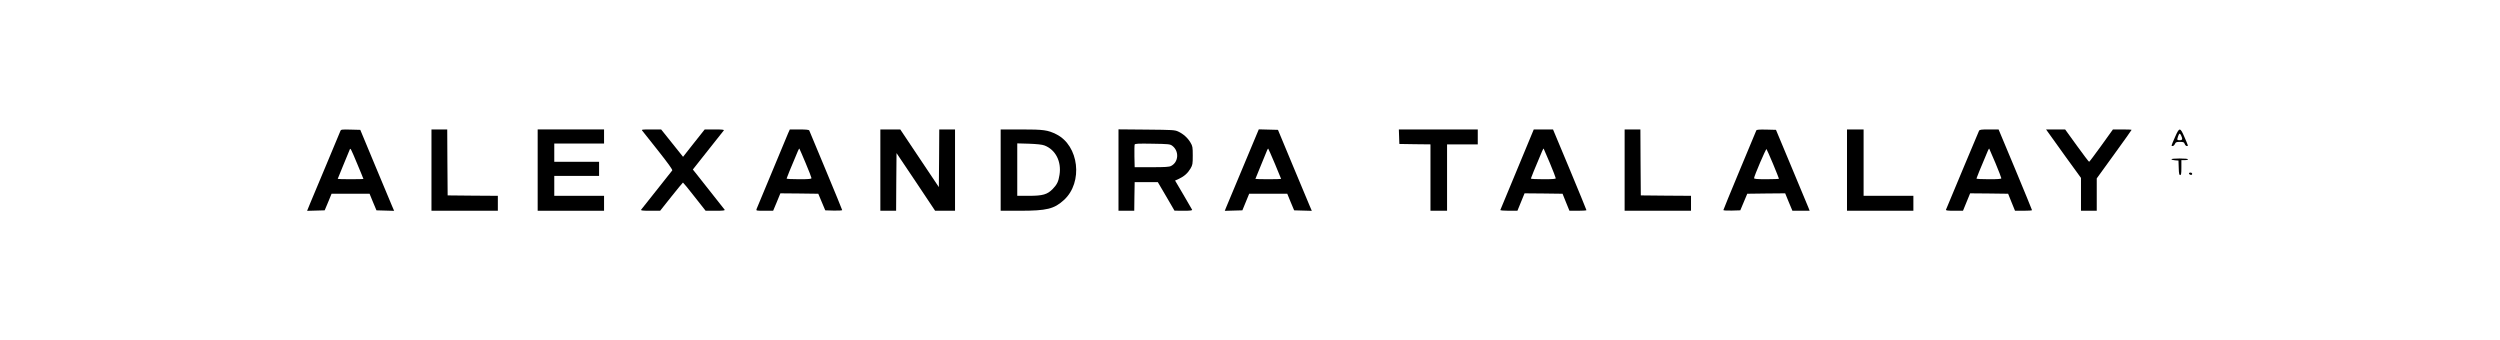
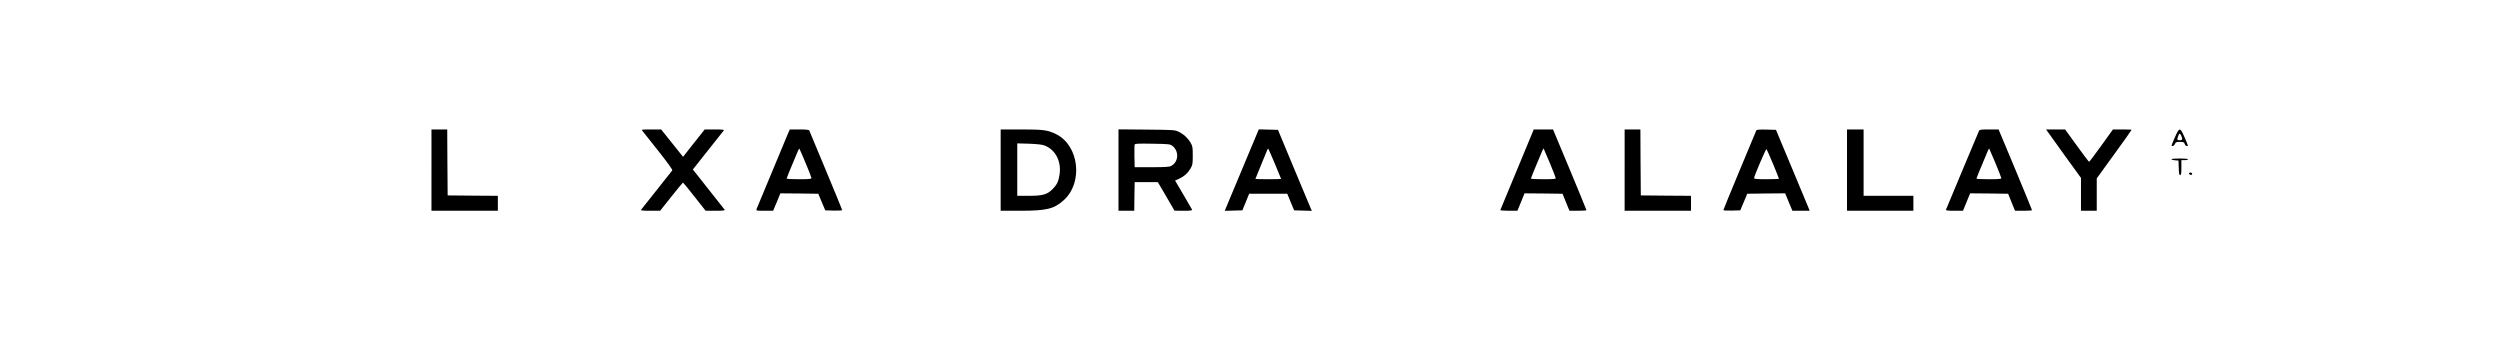
<svg xmlns="http://www.w3.org/2000/svg" version="1.0" width="3013pt" height="410pt" viewBox="0 0 3013 410" preserveAspectRatio="xMidYMid meet">
  <g transform="translate(0,410) scale(0.1,-0.1)" fill="#000000" stroke="none">
-     <path d="M4101 2518 c-5 -13 -80 -192 -166 -398 -86 -206 -174 -417 -196 -468 l-38 -93 106 3 106 3 42 100 41 100 229 0 229 0 41 -100 42 -100 106 -3 107 -3 -25 58 c-14 32 -105 252 -204 488 l-179 430 -116 3 c-113 3 -117 2 -125 -20z m209 -404 c39 -92 70 -169 70 -171 0 -1 -70 -3 -155 -3 -85 0 -155 2 -155 4 0 2 30 75 66 162 36 88 71 170 76 184 12 32 9 36 98 -176z" />
    <path d="M5200 2050 l0 -490 400 0 400 0 0 90 0 90 -302 2 -303 3 -3 398 -2 397 -95 0 -95 0 0 -490z" />
-     <path d="M6480 2050 l0 -490 400 0 400 0 0 90 0 90 -300 0 -300 0 0 120 0 120 270 0 270 0 0 85 0 85 -270 0 -270 0 0 110 0 110 300 0 300 0 0 85 0 85 -400 0 -400 0 0 -490z" />
    <path d="M7742 2523 c8 -10 95 -119 192 -242 117 -148 174 -227 168 -235 -5 -6 -89 -112 -187 -236 -98 -124 -182 -231 -188 -237 -7 -10 16 -13 110 -13 l119 0 135 170 c74 93 137 169 140 170 3 0 66 -76 139 -170 l134 -170 119 0 c94 0 117 3 110 13 -38 48 -323 410 -350 443 l-33 41 181 229 c100 126 186 235 192 242 7 9 -16 12 -110 12 l-120 0 -131 -165 -130 -165 -132 165 -132 165 -120 0 c-114 0 -120 -1 -106 -17z" />
    <path d="M9500 2498 c-22 -52 -369 -884 -381 -915 -8 -23 -8 -23 95 -23 l104 0 44 105 43 105 228 -2 229 -3 42 -100 42 -100 102 -3 c56 -1 102 1 102 6 0 4 -88 219 -196 478 -108 258 -198 475 -201 482 -4 8 -37 12 -120 12 l-114 0 -19 -42z m209 -362 c39 -92 71 -175 71 -182 0 -11 -29 -14 -150 -14 -82 0 -150 3 -150 8 0 6 43 110 136 331 8 19 16 32 18 30 2 -2 36 -80 75 -173z" />
-     <path d="M10610 2050 l0 -490 95 0 95 0 2 348 3 347 233 -347 232 -348 120 0 120 0 0 490 0 490 -95 0 -95 0 -2 -347 -3 -348 -233 348 -232 347 -120 0 -120 0 0 -490z" />
    <path d="M12060 2050 l0 -490 233 0 c323 0 412 22 530 130 233 213 181 656 -93 792 -103 51 -152 58 -422 58 l-248 0 0 -490z m528 297 c134 -51 207 -194 181 -355 -12 -79 -29 -115 -82 -170 -65 -66 -119 -82 -287 -82 l-140 0 0 316 0 316 143 -4 c97 -4 156 -10 185 -21z" />
    <path d="M13480 2050 l0 -490 95 0 95 0 2 173 3 172 140 0 139 0 101 -172 100 -172 109 -1 c83 0 107 3 103 13 -3 6 -50 88 -105 181 l-100 170 47 21 c63 30 106 68 139 124 25 43 27 54 27 156 0 102 -2 114 -27 156 -33 57 -87 105 -147 133 -43 20 -65 21 -383 24 l-338 3 0 -491z m647 294 c86 -63 79 -197 -13 -244 -23 -12 -71 -15 -234 -15 l-205 0 -3 129 c-1 72 0 136 3 144 4 11 44 13 214 10 193 -3 212 -5 238 -24z" />
    <path d="M15155 2503 c-18 -42 -359 -858 -381 -911 l-13 -33 106 3 106 3 41 100 41 100 229 0 230 0 41 -100 42 -100 106 -3 107 -3 -25 58 c-14 32 -105 252 -204 488 l-179 430 -116 3 -115 3 -16 -38z m210 -377 c41 -98 75 -180 75 -182 0 -2 -70 -4 -155 -4 -85 0 -155 2 -155 4 0 2 30 75 66 162 36 88 70 170 75 183 5 13 12 22 14 19 3 -2 38 -84 80 -182z" />
-     <path d="M16862 2453 l3 -88 188 -3 187 -2 0 -400 0 -400 100 0 100 0 0 400 0 400 185 0 185 0 0 90 0 90 -475 0 -476 0 3 -87z" />
    <path d="M18285 2058 c-110 -264 -201 -485 -203 -489 -2 -5 43 -9 101 -9 l105 0 43 105 43 105 229 -2 229 -3 41 -102 42 -103 103 0 c56 0 102 3 102 7 0 4 -91 225 -201 490 l-202 483 -116 0 -116 0 -200 -482z m394 77 c39 -94 71 -176 71 -183 0 -9 -37 -12 -150 -12 -82 0 -150 3 -150 8 0 6 43 110 136 331 8 19 16 32 18 30 2 -2 36 -81 75 -174z" />
    <path d="M19580 2050 l0 -490 400 0 400 0 0 90 0 90 -302 2 -303 3 -3 398 -2 397 -95 0 -95 0 0 -490z" />
    <path d="M21167 2528 c-3 -7 -93 -224 -201 -482 -108 -259 -196 -474 -196 -478 0 -5 46 -7 102 -6 l102 3 42 100 42 100 229 3 228 2 43 -105 44 -105 104 0 104 0 -15 38 c-8 20 -100 240 -203 487 l-188 450 -116 3 c-87 2 -117 -1 -121 -10z m202 -404 c39 -95 71 -174 71 -178 0 -3 -67 -6 -150 -6 -113 0 -150 3 -150 13 0 23 143 358 150 350 4 -4 39 -85 79 -179z" />
    <path d="M22260 2050 l0 -490 400 0 400 0 0 90 0 90 -300 0 -300 0 0 400 0 400 -100 0 -100 0 0 -490z" />
    <path d="M23851 2523 c-6 -13 -335 -796 -398 -950 -4 -10 20 -13 100 -13 l105 0 43 105 43 105 229 -2 229 -3 41 -102 42 -103 103 0 c56 0 102 3 102 7 0 4 -91 225 -201 490 l-202 483 -113 0 c-98 0 -115 -2 -123 -17z m198 -388 c39 -94 71 -176 71 -183 0 -9 -37 -12 -150 -12 -82 0 -150 3 -150 8 0 6 43 110 136 331 8 19 16 32 18 30 2 -2 36 -81 75 -174z" />
    <path d="M24682 2508 c12 -18 107 -150 210 -293 l188 -259 0 -198 0 -198 95 0 95 0 0 195 0 195 210 290 c116 160 210 292 210 295 0 3 -51 5 -112 5 l-113 0 -140 -195 c-77 -107 -143 -195 -147 -195 -4 0 -71 88 -148 195 l-141 195 -115 0 -115 0 23 -32z" />
    <path d="M26216 2454 c-52 -119 -50 -114 -32 -114 9 0 22 11 28 25 10 22 18 25 60 25 43 0 50 -3 58 -25 5 -14 17 -25 26 -25 18 0 20 -5 -32 115 -48 111 -59 111 -108 -1z m72 11 c19 -42 15 -55 -18 -55 -33 0 -35 3 -19 49 13 38 22 39 37 6z" />
    <path d="M26170 2181 c0 -6 19 -11 43 -13 l42 -3 3 -87 c2 -69 6 -88 17 -88 12 0 15 18 15 90 l0 90 40 0 c22 0 40 5 40 10 0 6 -40 10 -100 10 -56 0 -100 -4 -100 -9z" />
    <path d="M26382 2008 c7 -19 38 -22 38 -4 0 10 -9 16 -21 16 -12 0 -19 -5 -17 -12z" />
  </g>
</svg>